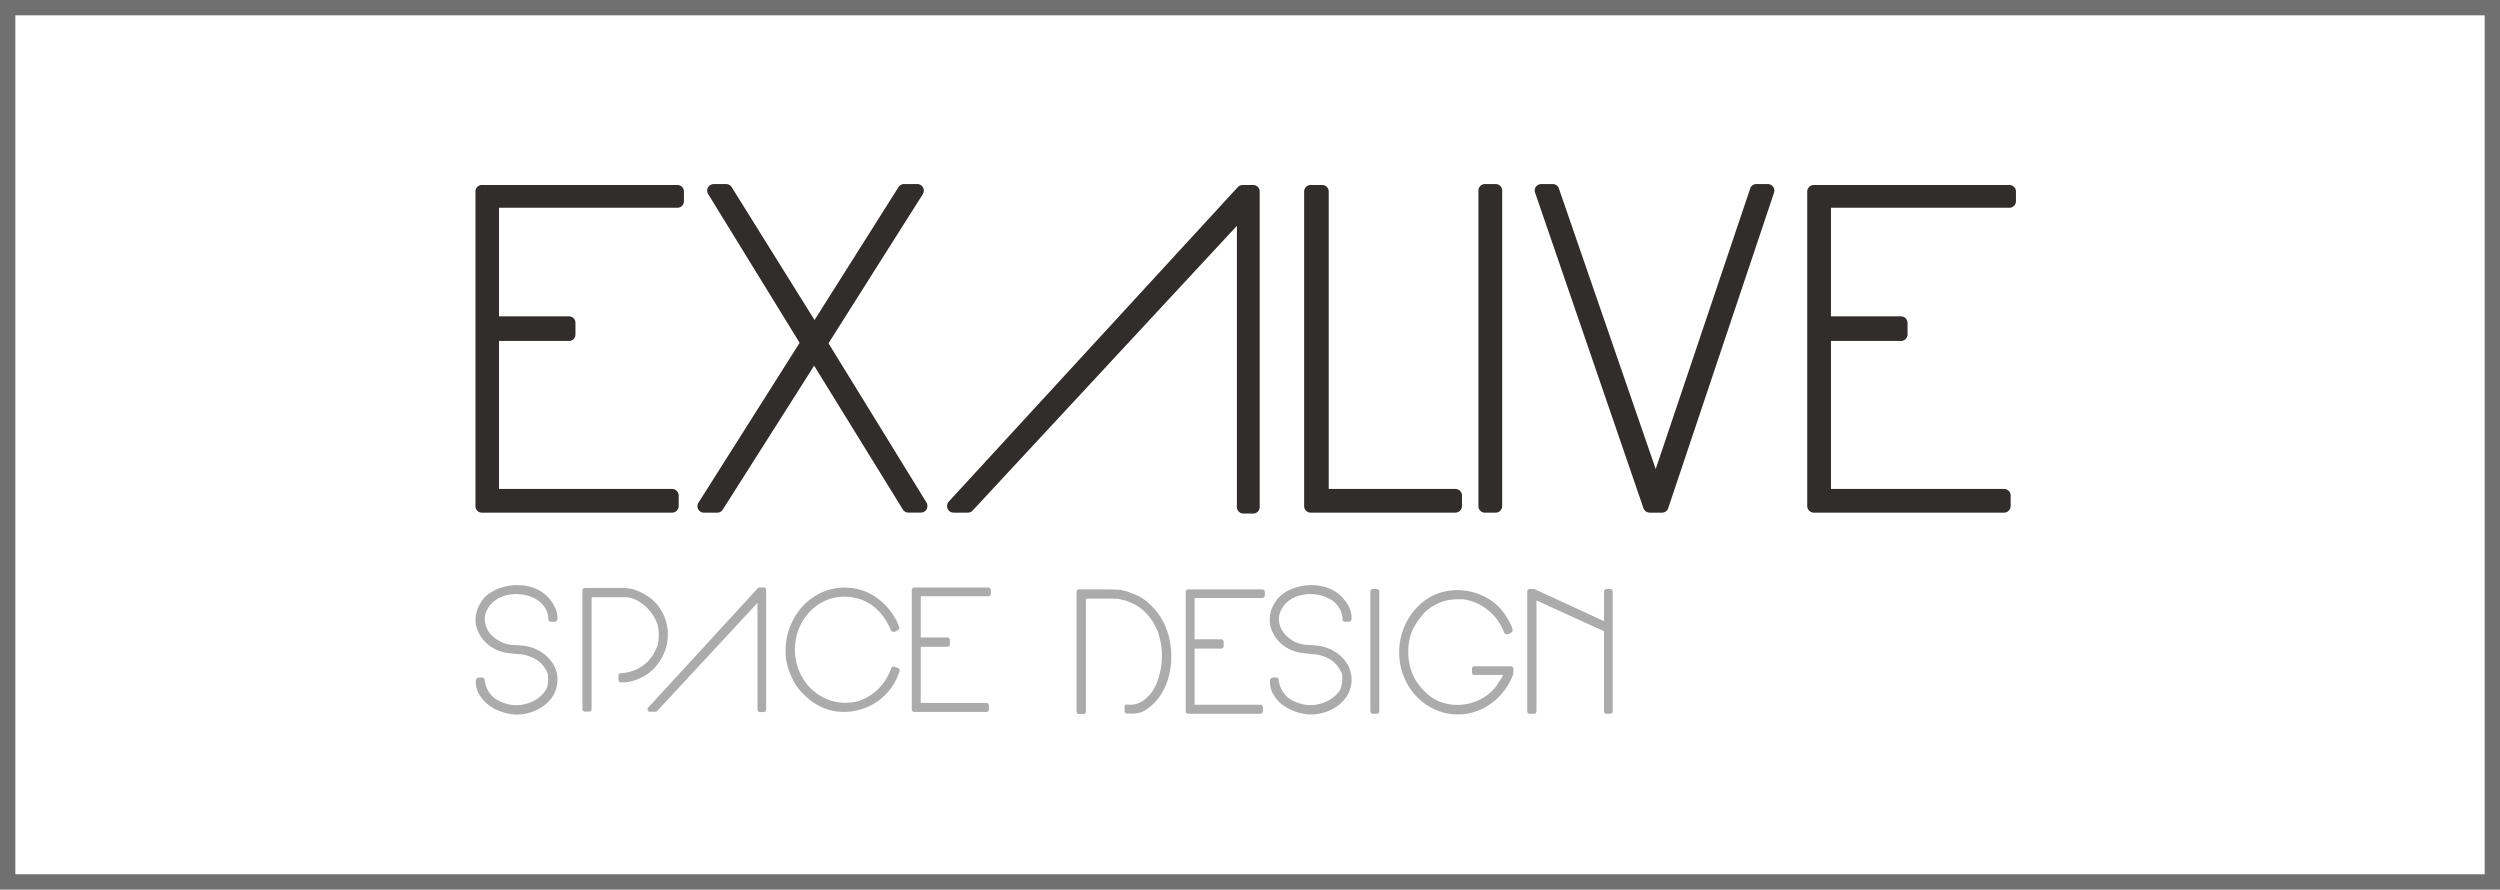
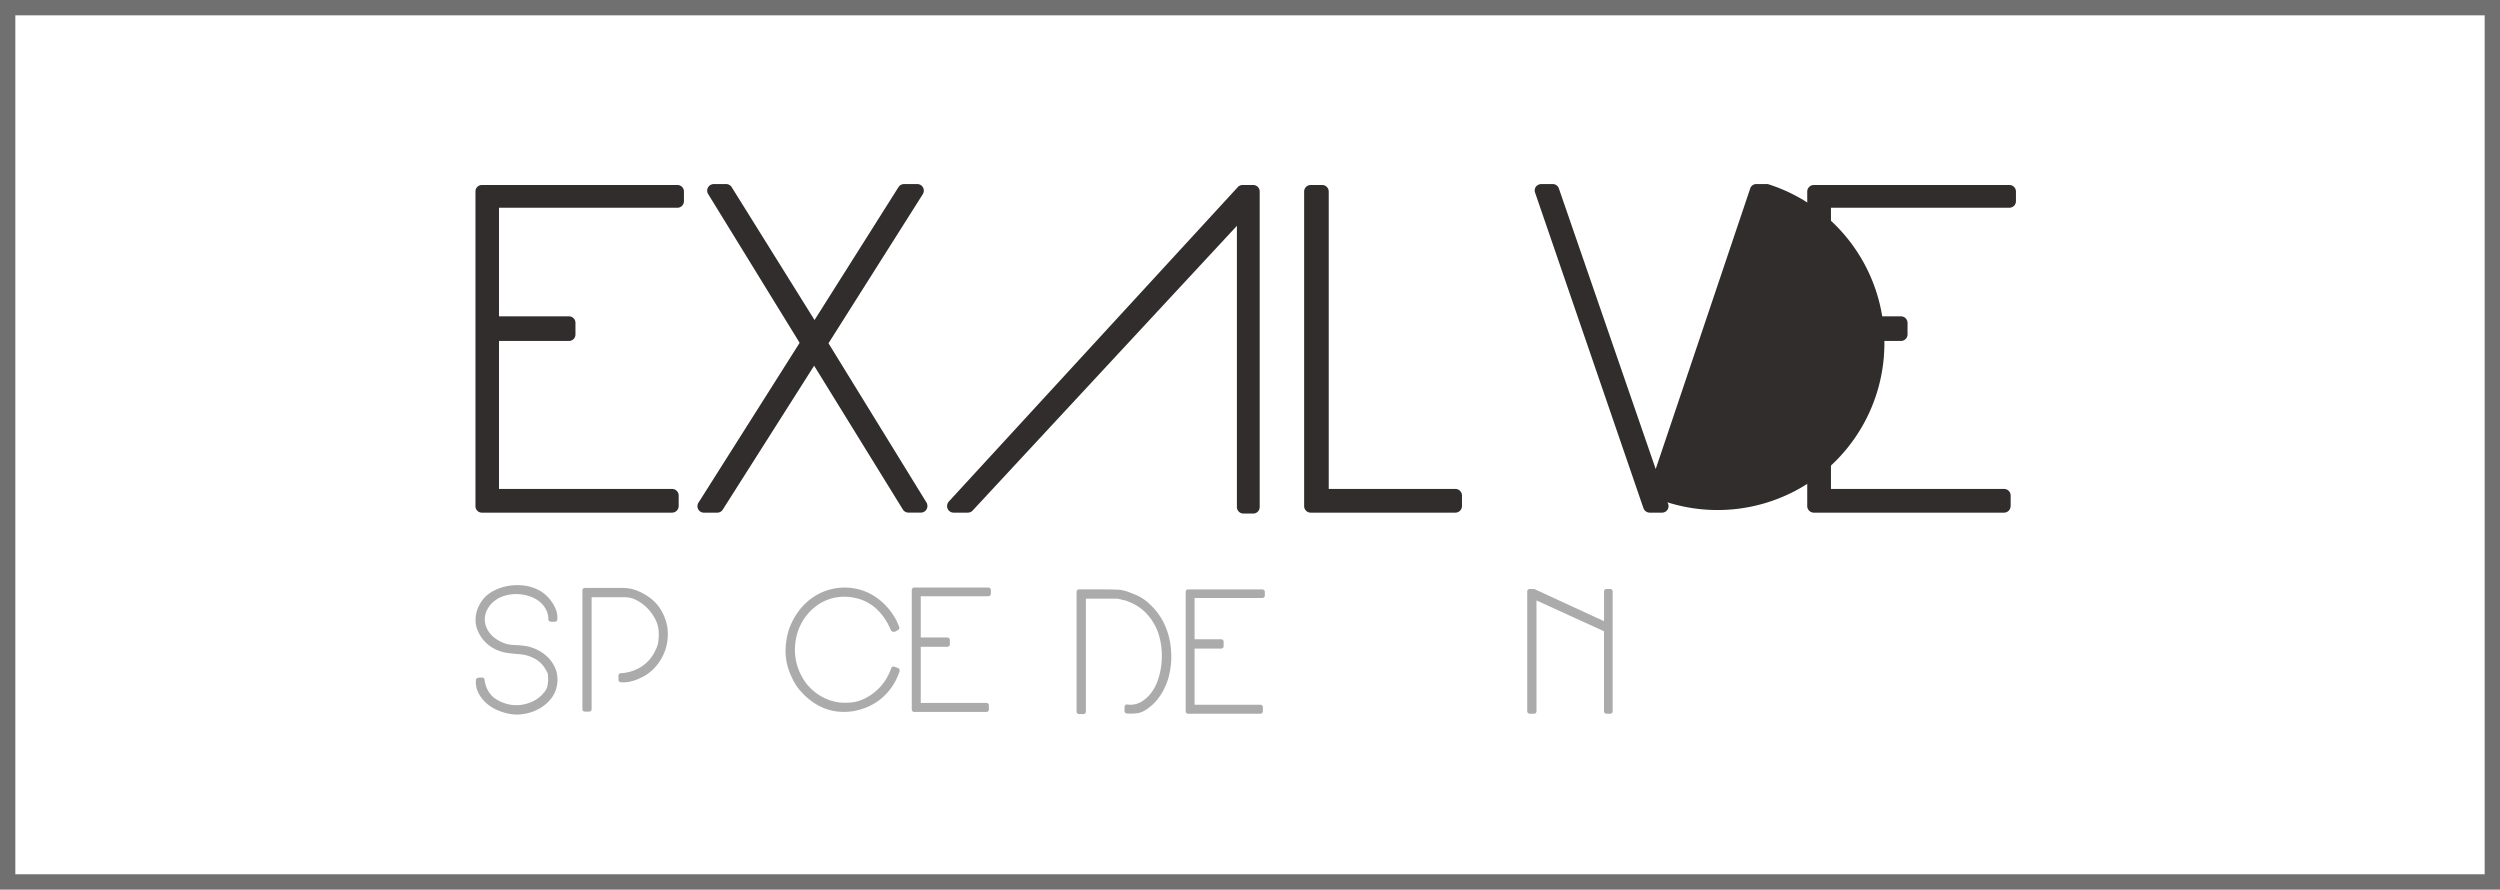
<svg xmlns="http://www.w3.org/2000/svg" width="163" height="58" viewBox="0 0 163 58">
  <rect x="0" y="0" width="163" height="58" fill="#808080" stroke="none" />
  <defs>
    <clipPath id="b">
      <rect width="163" height="58" />
    </clipPath>
  </defs>
  <g id="a" clip-path="url(#b)">
    <rect width="163" height="58" fill="#fff" />
    <g transform="translate(-1763 -5338)">
      <g transform="translate(1763 5338)" fill="#fff" stroke="#707070" stroke-width="1">
        <rect width="163" height="58" stroke="none" />
        <rect x="0.5" y="0.5" width="162" height="57" fill="none" />
      </g>
      <g transform="translate(400.116 -27.053)">
        <g transform="translate(1393.884 5377.054)">
          <path d="M.42,21.462h12.4a.432.432,0,0,0,.43-.426v-.691a.433.433,0,0,0-.43-.429H1.535V10.268H6.1A.42.42,0,0,0,6.52,9.84V9.089A.419.419,0,0,0,6.1,8.665H1.535V1.583H13.168a.425.425,0,0,0,.425-.426V.52A.422.422,0,0,0,13.168.1H.42A.415.415,0,0,0,0,.52V21.037a.418.418,0,0,0,.42.426" transform="translate(0 -0.039)" fill="#302d2c" />
          <path d="M24.612,21.424h.86a.418.418,0,0,0,.363-.2l5.956-9.381,5.787,9.378a.425.425,0,0,0,.362.2h.807a.428.428,0,0,0,.375-.214.454.454,0,0,0,0-.435L32.73,10.384s0,0,0-.007L38.88.654a.444.444,0,0,0,.011-.433A.434.434,0,0,0,38.512,0h-.861a.429.429,0,0,0-.36.2L31.818,8.865,26.415.2a.425.425,0,0,0-.366-.2h-.808a.429.429,0,0,0-.366.219.42.42,0,0,0,.007.432l5.964,9.7-6.594,10.42a.423.423,0,0,0,.36.655" transform="translate(-9.71)" fill="#302d2c" />
          <path d="M51.8,21.462h.927a.425.425,0,0,0,.315-.136L70.272,2.762V21.095a.426.426,0,0,0,.424.427h.639a.424.424,0,0,0,.423-.427V.52A.422.422,0,0,0,71.335.1H70.63a.419.419,0,0,0-.3.138L51.483,20.745a.447.447,0,0,0-.072.462.421.421,0,0,0,.385.255" transform="translate(-20.626 -0.039)" fill="#302d2c" />
          <path d="M90.7,21.462h9.435a.43.43,0,0,0,.427-.426v-.691a.431.431,0,0,0-.427-.429H91.874V.52A.427.427,0,0,0,91.442.1H90.7a.426.426,0,0,0-.429.424V21.037a.428.428,0,0,0,.429.426" transform="translate(-36.241 -0.039)" fill="#302d2c" />
-           <path d="M109.692,21.424h.7A.428.428,0,0,0,110.81,21V.424A.425.425,0,0,0,110.388,0h-.7a.423.423,0,0,0-.427.424V21a.426.426,0,0,0,.427.426" transform="translate(-43.867)" fill="#302d2c" />
-           <path d="M130.585,0h-.749a.415.415,0,0,0-.4.293L123.276,18.58,116.963.289a.419.419,0,0,0-.4-.289h-.745a.451.451,0,0,0-.356.179.415.415,0,0,0-.049.384l7.065,20.573a.434.434,0,0,0,.4.287h.813a.418.418,0,0,0,.4-.291l6.9-20.571a.423.423,0,0,0-.059-.384A.429.429,0,0,0,130.585,0" transform="translate(-46.324)" fill="#302d2c" />
+           <path d="M130.585,0h-.749a.415.415,0,0,0-.4.293L123.276,18.58,116.963.289a.419.419,0,0,0-.4-.289h-.745a.451.451,0,0,0-.356.179.415.415,0,0,0-.049.384l7.065,20.573a.434.434,0,0,0,.4.287h.813a.418.418,0,0,0,.4-.291a.423.423,0,0,0-.059-.384A.429.429,0,0,0,130.585,0" transform="translate(-46.324)" fill="#302d2c" />
          <path d="M158.34,21.037v-.691a.43.43,0,0,0-.427-.429H146.624V10.268h4.57a.428.428,0,0,0,.423-.428V9.089a.426.426,0,0,0-.423-.424h-4.57V1.583h11.629a.428.428,0,0,0,.432-.426V.52A.425.425,0,0,0,158.254.1H145.509a.429.429,0,0,0-.432.424V21.037a.432.432,0,0,0,.432.426h12.4a.429.429,0,0,0,.427-.426" transform="translate(-58.245 -0.039)" fill="#302d2c" />
        </g>
        <g transform="translate(1393.884 5403.201)">
          <path d="M23.327,45.67a2.349,2.349,0,0,1,.811-.3,2.682,2.682,0,0,1,.9-.008,2.579,2.579,0,0,1,.834.28,1.745,1.745,0,0,1,.591.543,1.363,1.363,0,0,1,.242.788.163.163,0,0,0,.162.157h.26a.163.163,0,0,0,.163-.149,1.455,1.455,0,0,0-.09-.635,2.168,2.168,0,0,0-.291-.533,2.29,2.29,0,0,0-.778-.716,2.835,2.835,0,0,0-1-.324,3.464,3.464,0,0,0-1.045.022,3.219,3.219,0,0,0-.975.334,2.244,2.244,0,0,0-.5.356,2.124,2.124,0,0,0-.374.5,2,2,0,0,0-.254.714,1.937,1.937,0,0,0,.041.8,2.4,2.4,0,0,0,.491.873,2.432,2.432,0,0,0,.807.588,2.654,2.654,0,0,0,.743.208c.225.031.48.056.744.078a2.412,2.412,0,0,1,.906.241,1.838,1.838,0,0,1,.694.565c.06.1.132.2.194.321a.581.581,0,0,1,.084.288v.011a2.561,2.561,0,0,1-.034.606.945.945,0,0,1-.263.5,1.944,1.944,0,0,1-.636.513,2.627,2.627,0,0,1-.769.251,2.367,2.367,0,0,1-.8-.012,2.7,2.7,0,0,1-.783-.288,1.532,1.532,0,0,1-.59-.558,1.828,1.828,0,0,1-.265-.775.163.163,0,0,0-.164-.142h-.119a.49.49,0,0,0-.169.028.159.159,0,0,0-.113.145,1.587,1.587,0,0,0,.175.855,2.345,2.345,0,0,0,.513.652,2.781,2.781,0,0,0,.716.448,3.5,3.5,0,0,0,.772.238,2.477,2.477,0,0,0,.5.048,2.737,2.737,0,0,0,.48-.042,3.026,3.026,0,0,0,.953-.329,2.628,2.628,0,0,0,.766-.631,1.934,1.934,0,0,0,.413-.919,2,2,0,0,0-.074-1,2.319,2.319,0,0,0-.51-.8,2.646,2.646,0,0,0-.794-.543,2.8,2.8,0,0,0-.943-.238c-.171-.017-.348-.026-.511-.034a2.393,2.393,0,0,1-.466-.067,2.423,2.423,0,0,1-.713-.352,1.736,1.736,0,0,1-.5-.542,1.508,1.508,0,0,1-.2-.67,1.409,1.409,0,0,1,.2-.744,1.623,1.623,0,0,1,.573-.589" transform="translate(-21.953 -44.741)" fill="#ababab" />
          <path d="M63.166,50.482a.168.168,0,0,0,.006-.05v-.021a.161.161,0,0,0-.1-.151l-.242-.088a.148.148,0,0,0-.125.006.194.194,0,0,0-.086.1,3.525,3.525,0,0,1-.416.834,3.392,3.392,0,0,1-.648.707,3.312,3.312,0,0,1-.808.495,2.437,2.437,0,0,1-.894.2,3.082,3.082,0,0,1-1.272-.17,3.34,3.34,0,0,1-1.033-.6,3.136,3.136,0,0,1-.739-.913A3.575,3.575,0,0,1,56.4,49.7a3.63,3.63,0,0,1-.007-1.226,3.471,3.471,0,0,1,.423-1.218,3.3,3.3,0,0,1,.84-.981,3.036,3.036,0,0,1,1.147-.573,3.227,3.227,0,0,1,1.539,0,2.935,2.935,0,0,1,1.341.719,3.744,3.744,0,0,1,.53.632,4.479,4.479,0,0,1,.389.739.17.17,0,0,0,.087.084.286.286,0,0,0,.275-.036.363.363,0,0,1,.091-.05.172.172,0,0,0,.1-.15.294.294,0,0,0-.045-.138c-.008,0-.008-.008-.008-.013a.225.225,0,0,0-.011-.044,1.568,1.568,0,0,0-.078-.177.76.76,0,0,0-.081-.168,4.214,4.214,0,0,0-1.138-1.34,3.524,3.524,0,0,0-1.618-.7,3.652,3.652,0,0,0-2.642.58,3.928,3.928,0,0,0-.955.919,4.484,4.484,0,0,0-.624,1.185,4.657,4.657,0,0,0-.219,1.334,3.721,3.721,0,0,0,.238,1.392,5.415,5.415,0,0,0,.32.7,3.05,3.05,0,0,0,.453.627,4.219,4.219,0,0,0,1.092.884,3.4,3.4,0,0,0,1.344.42c.116.01.232.016.354.016a3.572,3.572,0,0,0,.643-.055,4.242,4.242,0,0,0,.942-.285,3.906,3.906,0,0,0,.843-.521,3.788,3.788,0,0,0,.687-.747,4.162,4.162,0,0,0,.293-.493,4.715,4.715,0,0,0,.22-.534" transform="translate(-35.516 -44.85)" fill="#ababab" />
-           <path d="M48.276,44.993h-.265a.174.174,0,0,0-.122.05l-7.152,7.788a.174.174,0,0,0-.03.176.178.178,0,0,0,.15.093h.355a.151.151,0,0,0,.115-.049L47.867,46v6.958a.163.163,0,0,0,.163.162h.246a.158.158,0,0,0,.154-.162V45.155a.158.158,0,0,0-.154-.162" transform="translate(-29.478 -44.842)" fill="#ababab" />
          <path d="M38.671,46.394a2.833,2.833,0,0,0-.8-.794,3.6,3.6,0,0,0-.757-.394,2.536,2.536,0,0,0-.865-.154H33.762a.154.154,0,0,0-.159.159v7.745a.155.155,0,0,0,.159.157h.284a.156.156,0,0,0,.157-.157v-7.3h2.173a1.66,1.66,0,0,1,.755.192,2.728,2.728,0,0,1,.7.517,2.907,2.907,0,0,1,.517.714,1.9,1.9,0,0,1,.222.757,3.221,3.221,0,0,1-.013.66,1.584,1.584,0,0,1-.178.588,2.531,2.531,0,0,1-.919,1.094,2.76,2.76,0,0,1-1.36.432.158.158,0,0,0-.145.161v.265a.155.155,0,0,0,.142.162,1.971,1.971,0,0,0,.673-.054,3.108,3.108,0,0,0,.615-.222,2.881,2.881,0,0,0,.909-.646,3.155,3.155,0,0,0,.589-.874,3.016,3.016,0,0,0,.272-1,2.971,2.971,0,0,0-.064-1.035,3.129,3.129,0,0,0-.424-.97" transform="translate(-26.63 -44.865)" fill="#ababab" />
          <path d="M74.482,45.009h-4.84a.161.161,0,0,0-.158.162v7.786a.159.159,0,0,0,.158.16H74.35a.161.161,0,0,0,.162-.16v-.264a.158.158,0,0,0-.162-.16H70.07V48.871H71.8a.161.161,0,0,0,.166-.161v-.284a.164.164,0,0,0-.166-.164H70.07V45.575h4.412a.16.16,0,0,0,.159-.163v-.241a.161.161,0,0,0-.159-.162" transform="translate(-41.036 -44.848)" fill="#ababab" />
          <path d="M93.05,47.246a4.094,4.094,0,0,0-.894-1.121,2.277,2.277,0,0,0-.374-.3,2.827,2.827,0,0,0-.427-.237c-.19-.081-.378-.153-.56-.222a2.536,2.536,0,0,0-.6-.138h-.017c-.413-.017-.85-.023-1.3-.023H87.6a.163.163,0,0,0-.161.161v7.806a.164.164,0,0,0,.161.165h.286a.163.163,0,0,0,.16-.165v-7.36h2.056a.327.327,0,0,0,.041.009c.033.008.077.015.126.025s.092.024.14.039a.911.911,0,0,0,.147.032.041.041,0,0,0,.02,0s.032.009.087.028a.8.8,0,0,1,.1.033A.058.058,0,0,0,90.8,46a3.045,3.045,0,0,1,1.2.786,3.591,3.591,0,0,1,.752,1.229,4.485,4.485,0,0,1,.211.94A4.661,4.661,0,0,1,92.977,50a4.6,4.6,0,0,1-.208,1.028,2.932,2.932,0,0,1-.433.882,2.261,2.261,0,0,1-.681.627,1.367,1.367,0,0,1-.912.175.168.168,0,0,0-.127.042.165.165,0,0,0-.05.119v.265a.162.162,0,0,0,.15.161,3.846,3.846,0,0,0,.578-.007,1.35,1.35,0,0,0,.579-.181,3.178,3.178,0,0,0,.949-.876,4.087,4.087,0,0,0,.567-1.134,5.194,5.194,0,0,0,.22-1.259,5.834,5.834,0,0,0-.084-1.255,4.911,4.911,0,0,0-.475-1.345" transform="translate(-48.246 -44.927)" fill="#ababab" />
          <path d="M104.321,45.206H99.485a.163.163,0,0,0-.165.162v7.786a.162.162,0,0,0,.165.16h4.706a.164.164,0,0,0,.163-.16V52.89a.166.166,0,0,0-.163-.164H99.9V49.068h1.731a.161.161,0,0,0,.165-.165v-.284a.157.157,0,0,0-.165-.158H99.9V45.768h4.417a.163.163,0,0,0,.164-.162v-.238a.167.167,0,0,0-.164-.162" transform="translate(-53.014 -44.927)" fill="#ababab" />
-           <path d="M109.845,45.667a2.364,2.364,0,0,1,.808-.3,2.694,2.694,0,0,1,.9-.005,2.571,2.571,0,0,1,.828.28,1.712,1.712,0,0,1,.594.541,1.4,1.4,0,0,1,.245.786.157.157,0,0,0,.156.159h.269a.159.159,0,0,0,.158-.149,1.488,1.488,0,0,0-.088-.634,2.17,2.17,0,0,0-.29-.533,2.312,2.312,0,0,0-.791-.716,2.7,2.7,0,0,0-.986-.324,3.427,3.427,0,0,0-2.023.352,2.42,2.42,0,0,0-.5.359,1.99,1.99,0,0,0-.375.5,2.06,2.06,0,0,0-.256.715,2,2,0,0,0,.044.8,2.347,2.347,0,0,0,1.3,1.459,2.639,2.639,0,0,0,.737.208c.232.031.477.058.752.08a2.48,2.48,0,0,1,.9.24,1.789,1.789,0,0,1,.689.566,3.322,3.322,0,0,1,.2.321.618.618,0,0,1,.084.289v.01a2.3,2.3,0,0,1-.04.6.9.9,0,0,1-.247.5,2.145,2.145,0,0,1-.643.512,2.564,2.564,0,0,1-.777.253,2.334,2.334,0,0,1-.8-.012,2.787,2.787,0,0,1-.782-.288,1.586,1.586,0,0,1-.591-.558,1.825,1.825,0,0,1-.266-.775.162.162,0,0,0-.16-.142h-.126a.552.552,0,0,0-.169.029.168.168,0,0,0-.107.145,1.6,1.6,0,0,0,.174.855,2.415,2.415,0,0,0,.512.651,2.907,2.907,0,0,0,.722.449,3.54,3.54,0,0,0,.772.238,2.365,2.365,0,0,0,.493.049,2.6,2.6,0,0,0,.482-.043,2.981,2.981,0,0,0,.95-.329,2.423,2.423,0,0,0,.761-.63,1.918,1.918,0,0,0,.423-.921,1.969,1.969,0,0,0-.08-1,2.132,2.132,0,0,0-.509-.8,2.658,2.658,0,0,0-.795-.544,2.731,2.731,0,0,0-.938-.236c-.176-.017-.345-.026-.517-.034a2,2,0,0,1-1.171-.419,1.662,1.662,0,0,1-.5-.542,1.52,1.52,0,0,1-.2-.671,1.357,1.357,0,0,1,.2-.742,1.624,1.624,0,0,1,.573-.591" transform="translate(-56.687 -44.74)" fill="#ababab" />
-           <path d="M119.866,45.166H119.6a.16.16,0,0,0-.162.162v7.81a.16.16,0,0,0,.162.16h.262a.163.163,0,0,0,.162-.16v-7.81a.163.163,0,0,0-.162-.162" transform="translate(-61.092 -44.911)" fill="#ababab" />
-           <path d="M129.864,50.255h-2.379a.16.16,0,0,0-.159.162v.241a.16.16,0,0,0,.159.163h1.871a.331.331,0,0,1-.033.069,1.741,1.741,0,0,1-.108.2c-.021.02-.056.083-.119.175s-.1.159-.126.2a2.894,2.894,0,0,1-.961.871,3.267,3.267,0,0,1-1.217.411,3.141,3.141,0,0,1-1.286-.093,2.685,2.685,0,0,1-1.146-.643,3.99,3.99,0,0,1-.553-.621,2.859,2.859,0,0,1-.4-.749,3.781,3.781,0,0,1-.2-.782,4.741,4.741,0,0,1-.029-.808,3.723,3.723,0,0,1,.12-.721,2.56,2.56,0,0,1,.273-.669,5.753,5.753,0,0,1,.547-.78,2.551,2.551,0,0,1,.716-.576,3.057,3.057,0,0,1,.9-.356,4.629,4.629,0,0,1,.784-.065c.075,0,.146,0,.228,0l.052.011a.618.618,0,0,0,.088.011,3.6,3.6,0,0,1,.828.27,3.434,3.434,0,0,1,.716.465,3.191,3.191,0,0,1,.579.633,3.473,3.473,0,0,1,.414.772.161.161,0,0,0,.086.1.371.371,0,0,0,.268-.024.649.649,0,0,0,.147-.1.16.16,0,0,0,.05-.113v-.026c0-.013,0-.025,0-.04a1.921,1.921,0,0,0-.127-.333c-.059-.112-.105-.206-.146-.275a.05.05,0,0,0-.019-.029c-.006-.008-.022-.038-.083-.138s-.111-.173-.144-.224a3.379,3.379,0,0,0-1.141-1.038,3.916,3.916,0,0,0-1.445-.486,3.849,3.849,0,0,0-1.524.113,3.388,3.388,0,0,0-1.35.74,4.3,4.3,0,0,0-.954,1.238,4.208,4.208,0,0,0-.432,1.434,4.487,4.487,0,0,0,.087,1.5,4.306,4.306,0,0,0,.649,1.435,3.878,3.878,0,0,0,1.161,1.082,3.653,3.653,0,0,0,1.5.511c.148.015.3.022.427.022a3.236,3.236,0,0,0,.7-.071,3.779,3.779,0,0,0,1.035-.379,4.432,4.432,0,0,0,.883-.664,4.228,4.228,0,0,0,.669-.88,4.8,4.8,0,0,0,.232-.454,1.049,1.049,0,0,0,.071-.55.159.159,0,0,0-.156-.141" transform="translate(-62.354 -44.962)" fill="#ababab" />
          <path d="M141.946,45.166H141.7a.162.162,0,0,0-.164.162v1.937l-4.518-2.083a.222.222,0,0,0-.071-.016h-.26a.16.16,0,0,0-.159.162v7.81a.16.16,0,0,0,.159.16h.28a.162.162,0,0,0,.165-.16V45.913l4.4,2.008v5.217a.162.162,0,0,0,.164.16h.244a.158.158,0,0,0,.158-.16v-7.81a.158.158,0,0,0-.158-.162" transform="translate(-67.952 -44.911)" fill="#ababab" />
        </g>
      </g>
    </g>
  </g>
</svg>